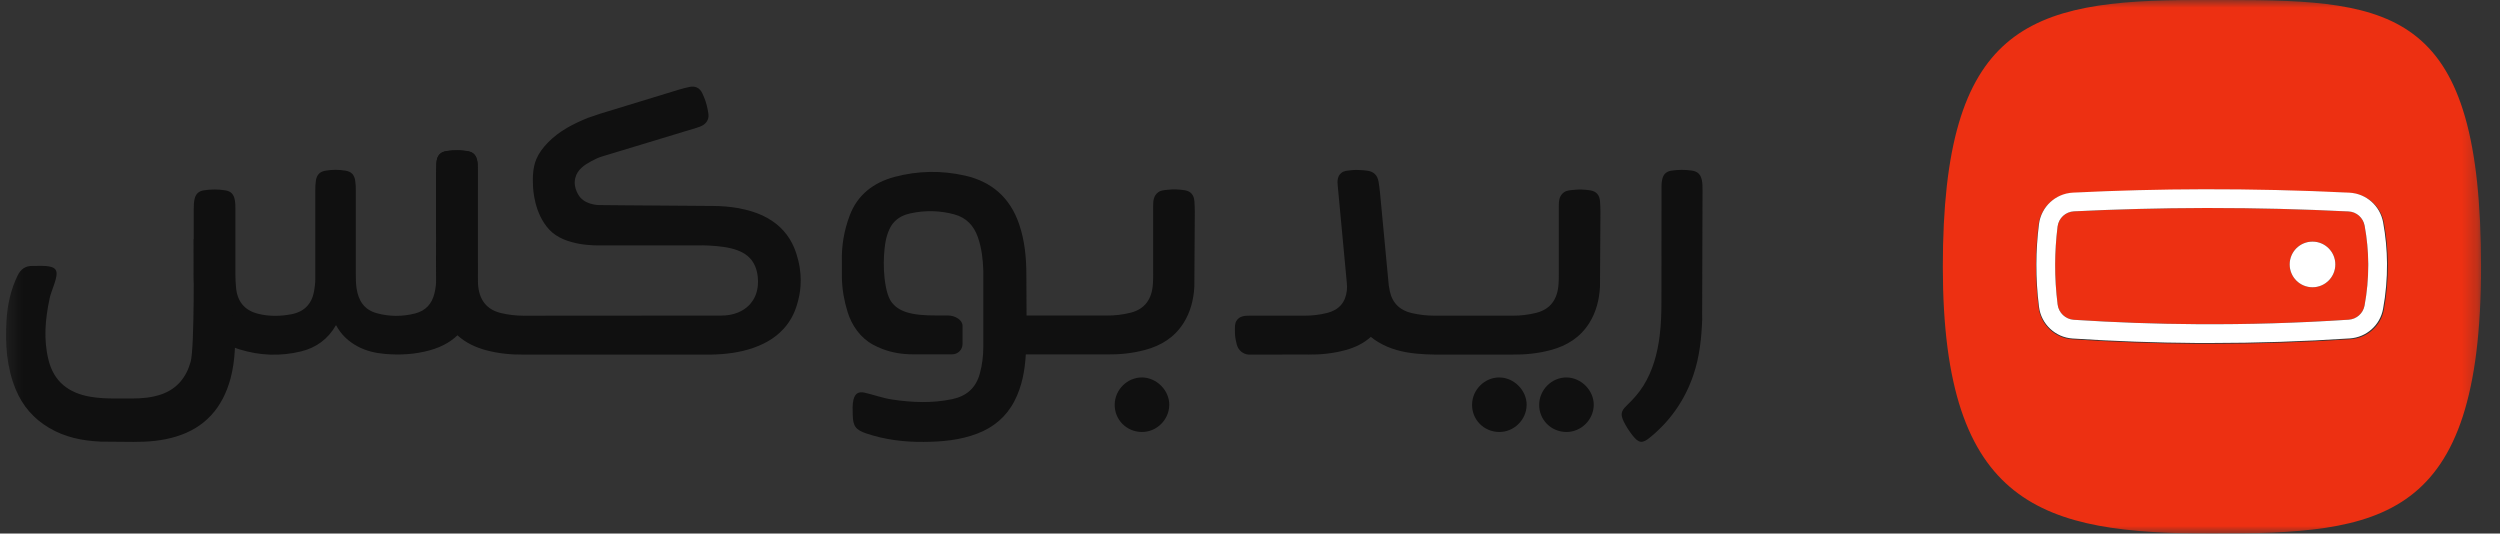
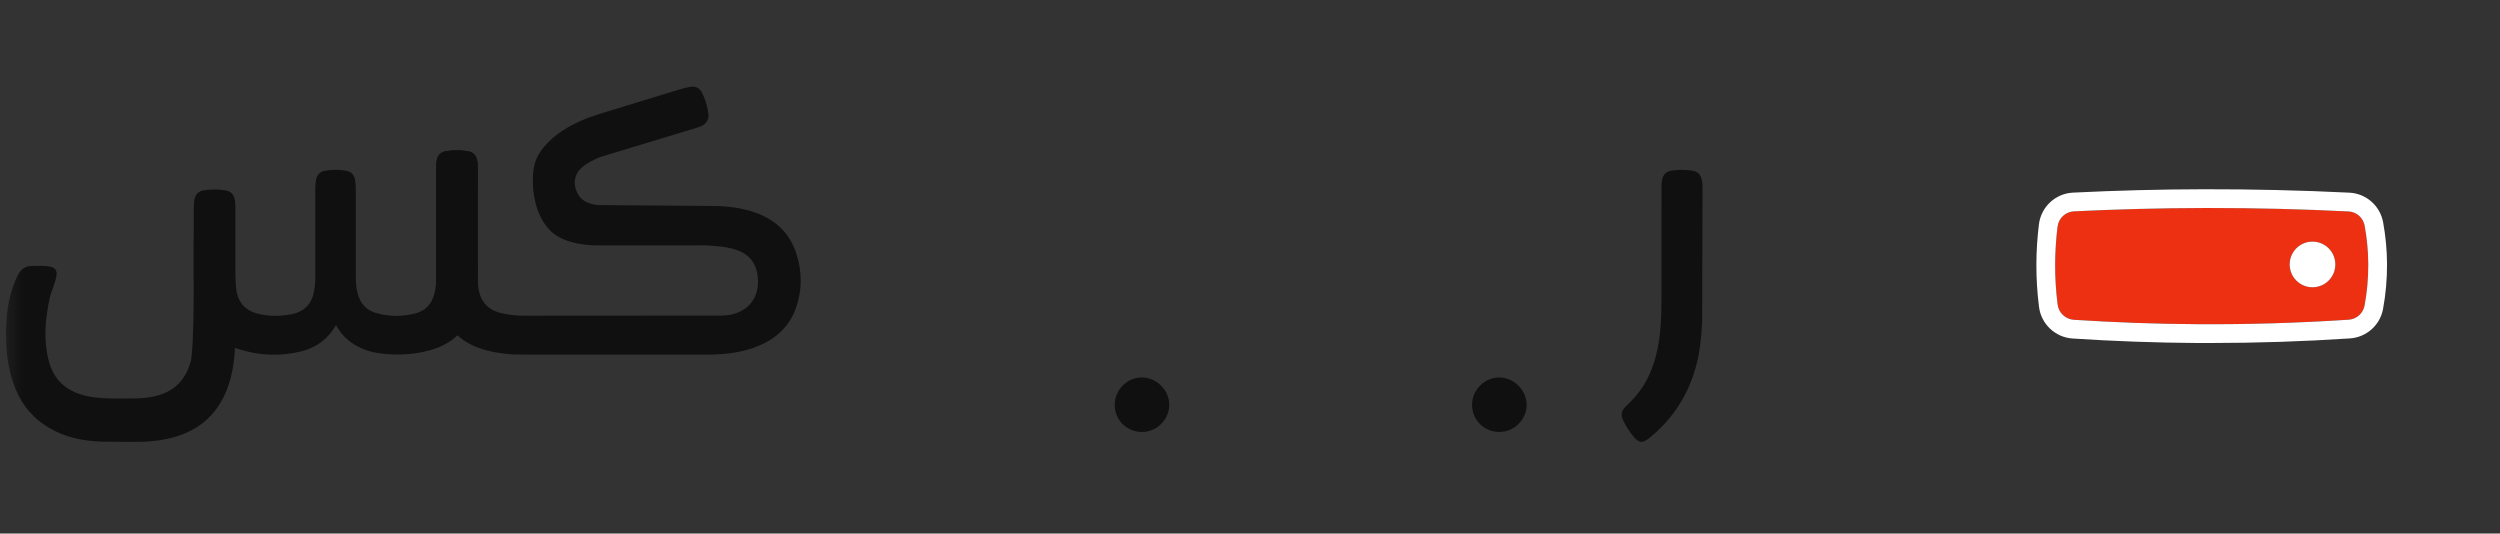
<svg xmlns="http://www.w3.org/2000/svg" width="164" height="35" viewBox="0 0 164 35" fill="none">
  <rect x="0" y="0" width="164" height="35" fill="#333333" stroke="none" />
  <mask id="mask0_1252_1610" style="mask-type:luminance" maskUnits="userSpaceOnUse" x="0" y="0" width="163" height="35">
    <path d="M162.757 0H0.344V35H162.757V0Z" fill="white" />
  </mask>
  <g mask="url(#mask0_1252_1610)">
    <path d="M155.12 14.81C155.025 14.282 154.589 13.895 154.058 13.871C151.055 13.72 148.009 13.646 144.998 13.646H144.562C141.734 13.653 138.873 13.726 136.051 13.864C135.499 13.892 135.047 14.31 134.977 14.859C134.875 15.679 134.82 16.511 134.817 17.337C134.814 18.215 134.869 19.105 134.979 19.977C135.047 20.521 135.495 20.941 136.039 20.978C138.729 21.153 141.461 21.251 144.156 21.267C147.454 21.288 150.788 21.187 154.073 20.972C154.592 20.935 155.019 20.557 155.114 20.048C155.277 19.176 155.356 18.282 155.356 17.398V17.3C155.35 16.468 155.27 15.63 155.12 14.81ZM151.7 18.844C150.874 18.844 150.202 18.172 150.202 17.346C150.202 16.52 150.874 15.848 151.7 15.848C152.526 15.848 153.198 16.52 153.198 17.346C153.198 18.172 152.526 18.844 151.7 18.844Z" fill="#ED3012" />
-     <path d="M146.129 0H144.117C133.029 0 127.449 1.699 127.449 17.498C127.449 33.298 134.037 35 145.121 35C156.205 35 162.756 34.286 162.756 17.498C162.756 0.711 157.176 0 146.129 0ZM156.383 20.32C156.187 21.385 155.29 22.179 154.202 22.253C151.158 22.453 148.067 22.555 145.007 22.555H144.163C141.429 22.536 138.666 22.438 135.941 22.259C134.805 22.185 133.874 21.308 133.732 20.179C133.615 19.253 133.556 18.308 133.56 17.375C133.563 16.498 133.622 15.612 133.729 14.741C133.874 13.596 134.817 12.722 135.972 12.667C138.823 12.525 141.716 12.451 144.572 12.445C147.756 12.439 150.985 12.513 154.168 12.67C155.277 12.725 156.19 13.528 156.39 14.624C156.554 15.517 156.64 16.424 156.646 17.332C156.652 18.332 156.565 19.336 156.383 20.32Z" fill="#ED3012" />
    <path d="M156.334 14.589C156.134 13.496 155.225 12.695 154.12 12.639C150.949 12.483 147.731 12.409 144.559 12.415C141.714 12.421 138.83 12.495 135.99 12.636C134.84 12.692 133.899 13.564 133.755 14.706C133.648 15.575 133.589 16.459 133.587 17.334C133.584 18.264 133.642 19.207 133.759 20.131C133.899 21.258 134.827 22.133 135.96 22.206C138.674 22.384 141.428 22.483 144.151 22.501H144.992C148.041 22.501 151.12 22.4 154.154 22.2C155.238 22.126 156.131 21.334 156.327 20.272C156.509 19.29 156.594 18.289 156.589 17.291C156.582 16.385 156.496 15.479 156.334 14.589ZM155.357 17.398C155.357 18.282 155.277 19.176 155.114 20.048C155.019 20.558 154.593 20.935 154.074 20.972C150.789 21.187 147.454 21.288 144.157 21.267C141.462 21.251 138.729 21.153 136.039 20.978C135.496 20.941 135.048 20.521 134.98 19.977C134.87 19.105 134.814 18.215 134.818 17.337C134.821 16.511 134.876 15.679 134.977 14.859C135.048 14.31 135.5 13.892 136.052 13.864C138.874 13.726 141.735 13.653 144.563 13.646H144.999C148.01 13.646 151.056 13.72 154.059 13.871C154.589 13.895 155.025 14.282 155.121 14.81C155.271 15.63 155.351 16.468 155.357 17.3V17.398Z" fill="white" />
    <path d="M151.7 18.845C152.528 18.845 153.198 18.174 153.198 17.347C153.198 16.519 152.528 15.849 151.7 15.849C150.872 15.849 150.202 16.519 150.202 17.347C150.202 18.174 150.872 18.845 151.7 18.845Z" fill="white" />
    <path d="M12.709 18.022C12.709 18.884 12.792 19.735 13.121 20.548C13.606 21.758 14.49 22.541 15.712 22.919C17.038 23.33 18.398 23.385 19.755 23.05C20.741 22.808 21.511 22.252 22.043 21.328C22.38 21.961 22.862 22.4 23.452 22.719C24.011 23.02 24.619 23.164 25.242 23.216C26.243 23.305 27.234 23.247 28.207 22.977C29.918 22.501 30.875 21.359 31.204 19.643C31.314 19.062 31.342 18.476 31.339 17.887C31.336 15.544 31.336 13.201 31.333 10.862C31.333 10.767 31.324 10.668 31.305 10.573C31.226 10.143 31.066 9.972 30.633 9.904C30.212 9.836 29.789 9.843 29.368 9.895C28.861 9.959 28.659 10.208 28.625 10.73C28.613 10.896 28.616 11.062 28.616 11.227C28.616 13.57 28.616 15.912 28.616 18.252C28.616 18.593 28.579 18.927 28.496 19.259C28.33 19.937 27.919 20.386 27.237 20.561C26.396 20.776 25.549 20.776 24.711 20.545C23.885 20.318 23.507 19.713 23.39 18.906C23.344 18.596 23.341 18.286 23.341 17.972V12.486C23.341 12.277 23.335 12.072 23.304 11.866C23.243 11.47 23.065 11.264 22.675 11.197C22.236 11.12 21.791 11.123 21.352 11.197C20.971 11.261 20.787 11.464 20.722 11.841C20.689 12.053 20.683 12.268 20.683 12.483V18.282C20.683 18.559 20.652 18.835 20.603 19.108C20.449 19.947 19.952 20.453 19.12 20.613C18.383 20.754 17.643 20.766 16.912 20.579C16.037 20.352 15.574 19.781 15.485 18.881C15.454 18.565 15.442 18.246 15.442 17.926V13.726C15.442 13.527 15.442 13.327 15.405 13.128C15.334 12.747 15.162 12.547 14.775 12.486C14.303 12.409 13.824 12.412 13.348 12.489C13.038 12.541 12.841 12.726 12.768 13.036C12.715 13.26 12.709 13.49 12.709 13.717V18.022Z" fill="#101010" />
    <path d="M6.58 28.967C5.401 28.918 4.259 28.682 3.225 28.071C2.205 27.469 1.472 26.622 1.023 25.526C0.434 24.08 0.333 22.569 0.425 21.034C0.486 20.009 0.698 19.02 1.149 18.087C1.361 17.648 1.674 17.43 2.162 17.445C2.537 17.454 2.912 17.411 3.28 17.491C3.642 17.568 3.759 17.752 3.698 18.12C3.612 18.63 3.36 19.088 3.252 19.591C2.967 20.933 2.847 22.277 3.185 23.625C3.541 25.044 4.508 25.777 5.902 26.023C6.458 26.121 7.016 26.143 7.578 26.14H8.68C9.328 26.14 9.967 26.084 10.584 25.87C11.619 25.507 12.223 24.755 12.509 23.721C12.767 22.784 12.706 16.622 12.706 15.658L15.438 20.988C15.438 22.284 15.463 23.579 15.119 24.844C14.6 26.748 13.458 28.065 11.533 28.645C10.627 28.918 9.7 28.992 8.763 28.989L6.58 28.971V28.967Z" fill="#101010" />
-     <path d="M85.807 23.26C86.645 23.269 87.468 23.186 88.269 22.965C88.91 22.79 89.472 22.511 89.927 22.099C90.071 22.219 90.228 22.329 90.397 22.431C91.174 22.904 92.033 23.115 92.921 23.198C93.307 23.235 93.694 23.257 94.081 23.26H99.235C100.071 23.269 100.903 23.186 101.725 22.965C102.785 22.683 103.657 22.139 104.25 21.203C104.707 20.478 104.912 19.665 104.959 18.82L104.989 13.893C104.989 13.665 104.977 13.435 104.961 13.208C104.934 12.796 104.719 12.548 104.317 12.486C103.949 12.431 103.574 12.413 103.2 12.459C102.987 12.483 102.773 12.486 102.588 12.621C102.278 12.849 102.257 13.19 102.257 13.521V17.991C102.257 18.2 102.257 18.409 102.241 18.614C102.183 19.64 101.698 20.297 100.761 20.527C100.255 20.65 99.749 20.712 99.239 20.708H94.084C93.596 20.708 93.105 20.65 92.62 20.54C91.861 20.371 91.355 19.907 91.176 19.127C91.145 18.992 91.121 18.857 91.103 18.722L90.525 12.606C90.501 12.379 90.471 12.149 90.434 11.921C90.366 11.51 90.126 11.261 89.718 11.2C89.617 11.185 89.519 11.172 89.421 11.166C89.144 11.142 88.871 11.139 88.597 11.172C88.389 11.197 88.174 11.2 88.002 11.335C87.713 11.562 87.725 11.903 87.76 12.235L88.352 18.562C88.367 18.731 88.374 18.903 88.352 19.069C88.263 19.833 87.842 20.331 87.072 20.527C86.577 20.65 86.077 20.712 85.567 20.708H81.981C81.65 20.708 81.312 20.73 81.116 21.04C80.996 21.224 81.014 21.439 81.011 21.651C81.002 22.026 81.042 22.225 81.131 22.593C81.22 22.962 81.536 23.238 81.914 23.263L85.813 23.257L85.807 23.26Z" fill="#101010" />
    <path d="M111.667 20.892C111.624 22.142 111.498 23.379 111.095 24.573C110.556 26.173 109.641 27.521 108.348 28.608C108.321 28.629 108.293 28.651 108.268 28.672C107.746 29.114 107.51 29.093 107.089 28.555C106.871 28.276 106.678 27.981 106.521 27.662C106.297 27.207 106.331 26.971 106.696 26.621C107.111 26.219 107.501 25.798 107.805 25.307C108.428 24.303 108.726 23.195 108.873 22.037C108.965 21.307 108.99 20.576 108.99 19.839L108.996 12.167C108.996 12.044 109.011 11.918 109.036 11.795C109.106 11.439 109.3 11.246 109.656 11.193C110.098 11.129 110.54 11.126 110.982 11.19C111.36 11.246 111.562 11.436 111.639 11.807C111.688 12.038 111.686 12.277 111.686 12.511L111.661 20.889L111.667 20.892Z" fill="#101010" />
-     <path d="M102.735 28.338C101.734 28.322 100.951 27.521 100.97 26.532C100.985 25.559 101.799 24.755 102.763 24.761C103.724 24.767 104.562 25.614 104.55 26.569C104.537 27.545 103.711 28.353 102.735 28.338Z" fill="#101010" />
-     <path d="M74.889 28.338C73.888 28.322 73.106 27.521 73.124 26.532C73.139 25.559 73.954 24.755 74.917 24.761C75.879 24.767 76.716 25.614 76.704 26.569C76.692 27.545 75.866 28.353 74.889 28.338Z" fill="#101010" />
+     <path d="M74.889 28.338C73.888 28.322 73.106 27.521 73.124 26.532C73.139 25.559 73.954 24.755 74.917 24.761C75.879 24.767 76.716 25.614 76.704 26.569C76.692 27.545 75.866 28.353 74.889 28.338" fill="#101010" />
    <path d="M98.333 28.338C97.332 28.322 96.549 27.521 96.568 26.532C96.583 25.559 97.397 24.755 98.36 24.761C99.322 24.767 100.159 25.614 100.148 26.569C100.135 27.545 99.309 28.353 98.333 28.338Z" fill="#101010" />
    <path d="M46.063 16.093C46.702 16.112 47.337 16.145 47.96 16.293C48.51 16.425 48.977 16.652 49.293 17.048C49.511 17.321 49.587 17.591 49.64 17.773C49.655 17.822 49.934 18.85 49.4 19.692C49.29 19.863 49.173 19.986 49.139 20.023C48.924 20.238 48.676 20.395 48.402 20.505C48.059 20.643 47.69 20.702 47.319 20.702L34.359 20.711C33.85 20.711 33.34 20.652 32.837 20.53C31.9 20.296 31.415 19.639 31.357 18.617C31.348 18.46 31.345 18.304 31.341 18.15C31.341 18.15 31.341 18.144 31.341 18.141C31.341 18.092 31.341 18.043 31.341 17.994C31.341 17.463 31.341 16.928 31.341 16.397C31.341 14.583 31.341 12.765 31.341 10.948C31.341 10.745 31.332 10.539 31.256 10.358C31.256 10.355 31.256 10.352 31.253 10.349C31.203 10.238 31.127 10.137 31.01 10.051C30.826 9.916 30.614 9.913 30.399 9.888C30.024 9.842 29.65 9.864 29.281 9.916C29.106 9.941 28.965 10.002 28.861 10.097C28.846 10.113 28.83 10.128 28.818 10.143C28.71 10.263 28.649 10.429 28.634 10.631C28.631 10.693 28.624 10.751 28.624 10.806C28.624 10.816 28.624 10.825 28.624 10.837C28.615 11 28.609 11.163 28.609 11.322C28.609 12.48 28.609 13.637 28.609 15.04C28.624 15.989 28.581 17.122 28.618 18.279C28.621 18.46 28.631 18.645 28.64 18.826C28.686 19.67 28.892 20.484 29.349 21.208C29.542 21.512 29.764 21.776 30.015 22C30.531 22.47 31.16 22.777 31.873 22.971C32.696 23.192 33.527 23.271 34.362 23.262H46.649C47.595 23.241 48.528 23.133 49.428 22.817C50.334 22.501 51.067 22.022 51.595 21.346C52.096 20.705 52.265 20.072 52.363 19.701C52.449 19.375 52.685 18.338 52.363 17.073C52.246 16.618 52.038 15.851 51.393 15.132C51.101 14.807 50.748 14.527 50.331 14.297C49.714 13.956 49.059 13.766 48.384 13.646C47.853 13.554 47.316 13.514 46.775 13.511L41.031 13.468L39.407 13.453C39.407 13.453 38.547 13.499 38.062 12.949C38.041 12.928 37.571 12.36 37.737 11.681C37.875 11.113 38.363 10.803 38.793 10.573C39.02 10.45 39.241 10.343 39.48 10.269L45.679 8.39C45.995 8.295 46.315 8.175 46.444 7.813C46.517 7.595 46.459 7.392 46.422 7.181C46.358 6.809 46.232 6.459 46.072 6.118C45.897 5.75 45.596 5.618 45.194 5.71C44.973 5.759 44.749 5.817 44.531 5.882L39.361 7.463C38.98 7.586 38.698 7.681 38.572 7.73C37.608 8.12 36.693 8.587 35.956 9.339C35.624 9.677 35.354 10.039 35.185 10.435C34.915 11.077 34.952 11.792 34.964 12.17C34.964 12.173 34.964 12.176 34.964 12.179C34.974 12.412 35.035 13.996 36.039 15.071C37.052 16.158 39.115 16.099 39.398 16.099H46.075L46.063 16.093Z" fill="#101010" />
-     <path d="M64.505 22.753C64.505 23.343 64.434 23.935 64.278 24.503C64.278 24.506 64.278 24.512 64.275 24.515C64.014 25.464 63.388 25.992 62.457 26.186C61.153 26.459 59.842 26.407 58.531 26.21C57.91 26.118 57.324 25.897 56.719 25.759C56.311 25.667 56.084 25.823 55.985 26.229C55.909 26.548 55.933 26.877 55.939 27.199C55.952 27.96 56.133 28.203 56.851 28.442C58.067 28.848 59.32 29.001 60.597 28.989C61.8 28.98 62.995 28.875 64.127 28.436C65.187 28.028 66.01 27.34 66.541 26.321C67.044 25.354 67.231 24.316 67.293 23.25H72.626C73.461 23.26 74.293 23.177 75.115 22.956C76.175 22.673 77.047 22.13 77.639 21.194C78.097 20.469 78.303 19.655 78.349 18.811L78.379 13.883C78.379 13.656 78.367 13.426 78.352 13.199C78.324 12.787 78.109 12.539 77.707 12.477C77.339 12.422 76.964 12.404 76.589 12.45C76.378 12.474 76.163 12.477 75.979 12.612C75.668 12.84 75.647 13.18 75.647 13.512V17.982C75.647 18.191 75.647 18.4 75.631 18.605C75.573 19.631 75.088 20.288 74.152 20.518C73.645 20.641 73.139 20.702 72.629 20.699H67.342L67.33 18.062C67.33 16.908 67.225 15.768 66.841 14.666C66.249 12.959 65.049 11.915 63.305 11.52C61.767 11.172 60.219 11.197 58.693 11.602C57.309 11.971 56.252 12.772 55.74 14.138C55.371 15.118 55.203 16.112 55.227 17.113V18.234C55.245 18.98 55.371 19.726 55.605 20.475C55.884 21.365 56.449 22.17 57.284 22.618C57.474 22.72 57.668 22.808 57.864 22.885C58.509 23.137 59.197 23.244 59.888 23.244H62.467C62.838 23.244 63.142 22.94 63.142 22.569V21.369C63.142 20.997 62.669 20.693 62.16 20.693C62.015 20.693 61.886 20.693 61.886 20.693C61.199 20.693 60.532 20.712 59.857 20.579C59.31 20.472 58.908 20.282 58.623 19.981C58.484 19.834 58.257 19.582 58.107 18.784C57.84 17.347 58.049 15.937 58.153 15.575C58.322 14.986 58.5 14.715 58.706 14.513C58.964 14.258 59.304 14.086 59.719 13.997C60.68 13.788 61.644 13.804 62.599 14.062C63.394 14.277 63.885 14.805 64.152 15.569C64.398 16.278 64.481 17.012 64.505 17.752V22.744V22.753Z" fill="#101010" />
  </g>
</svg>